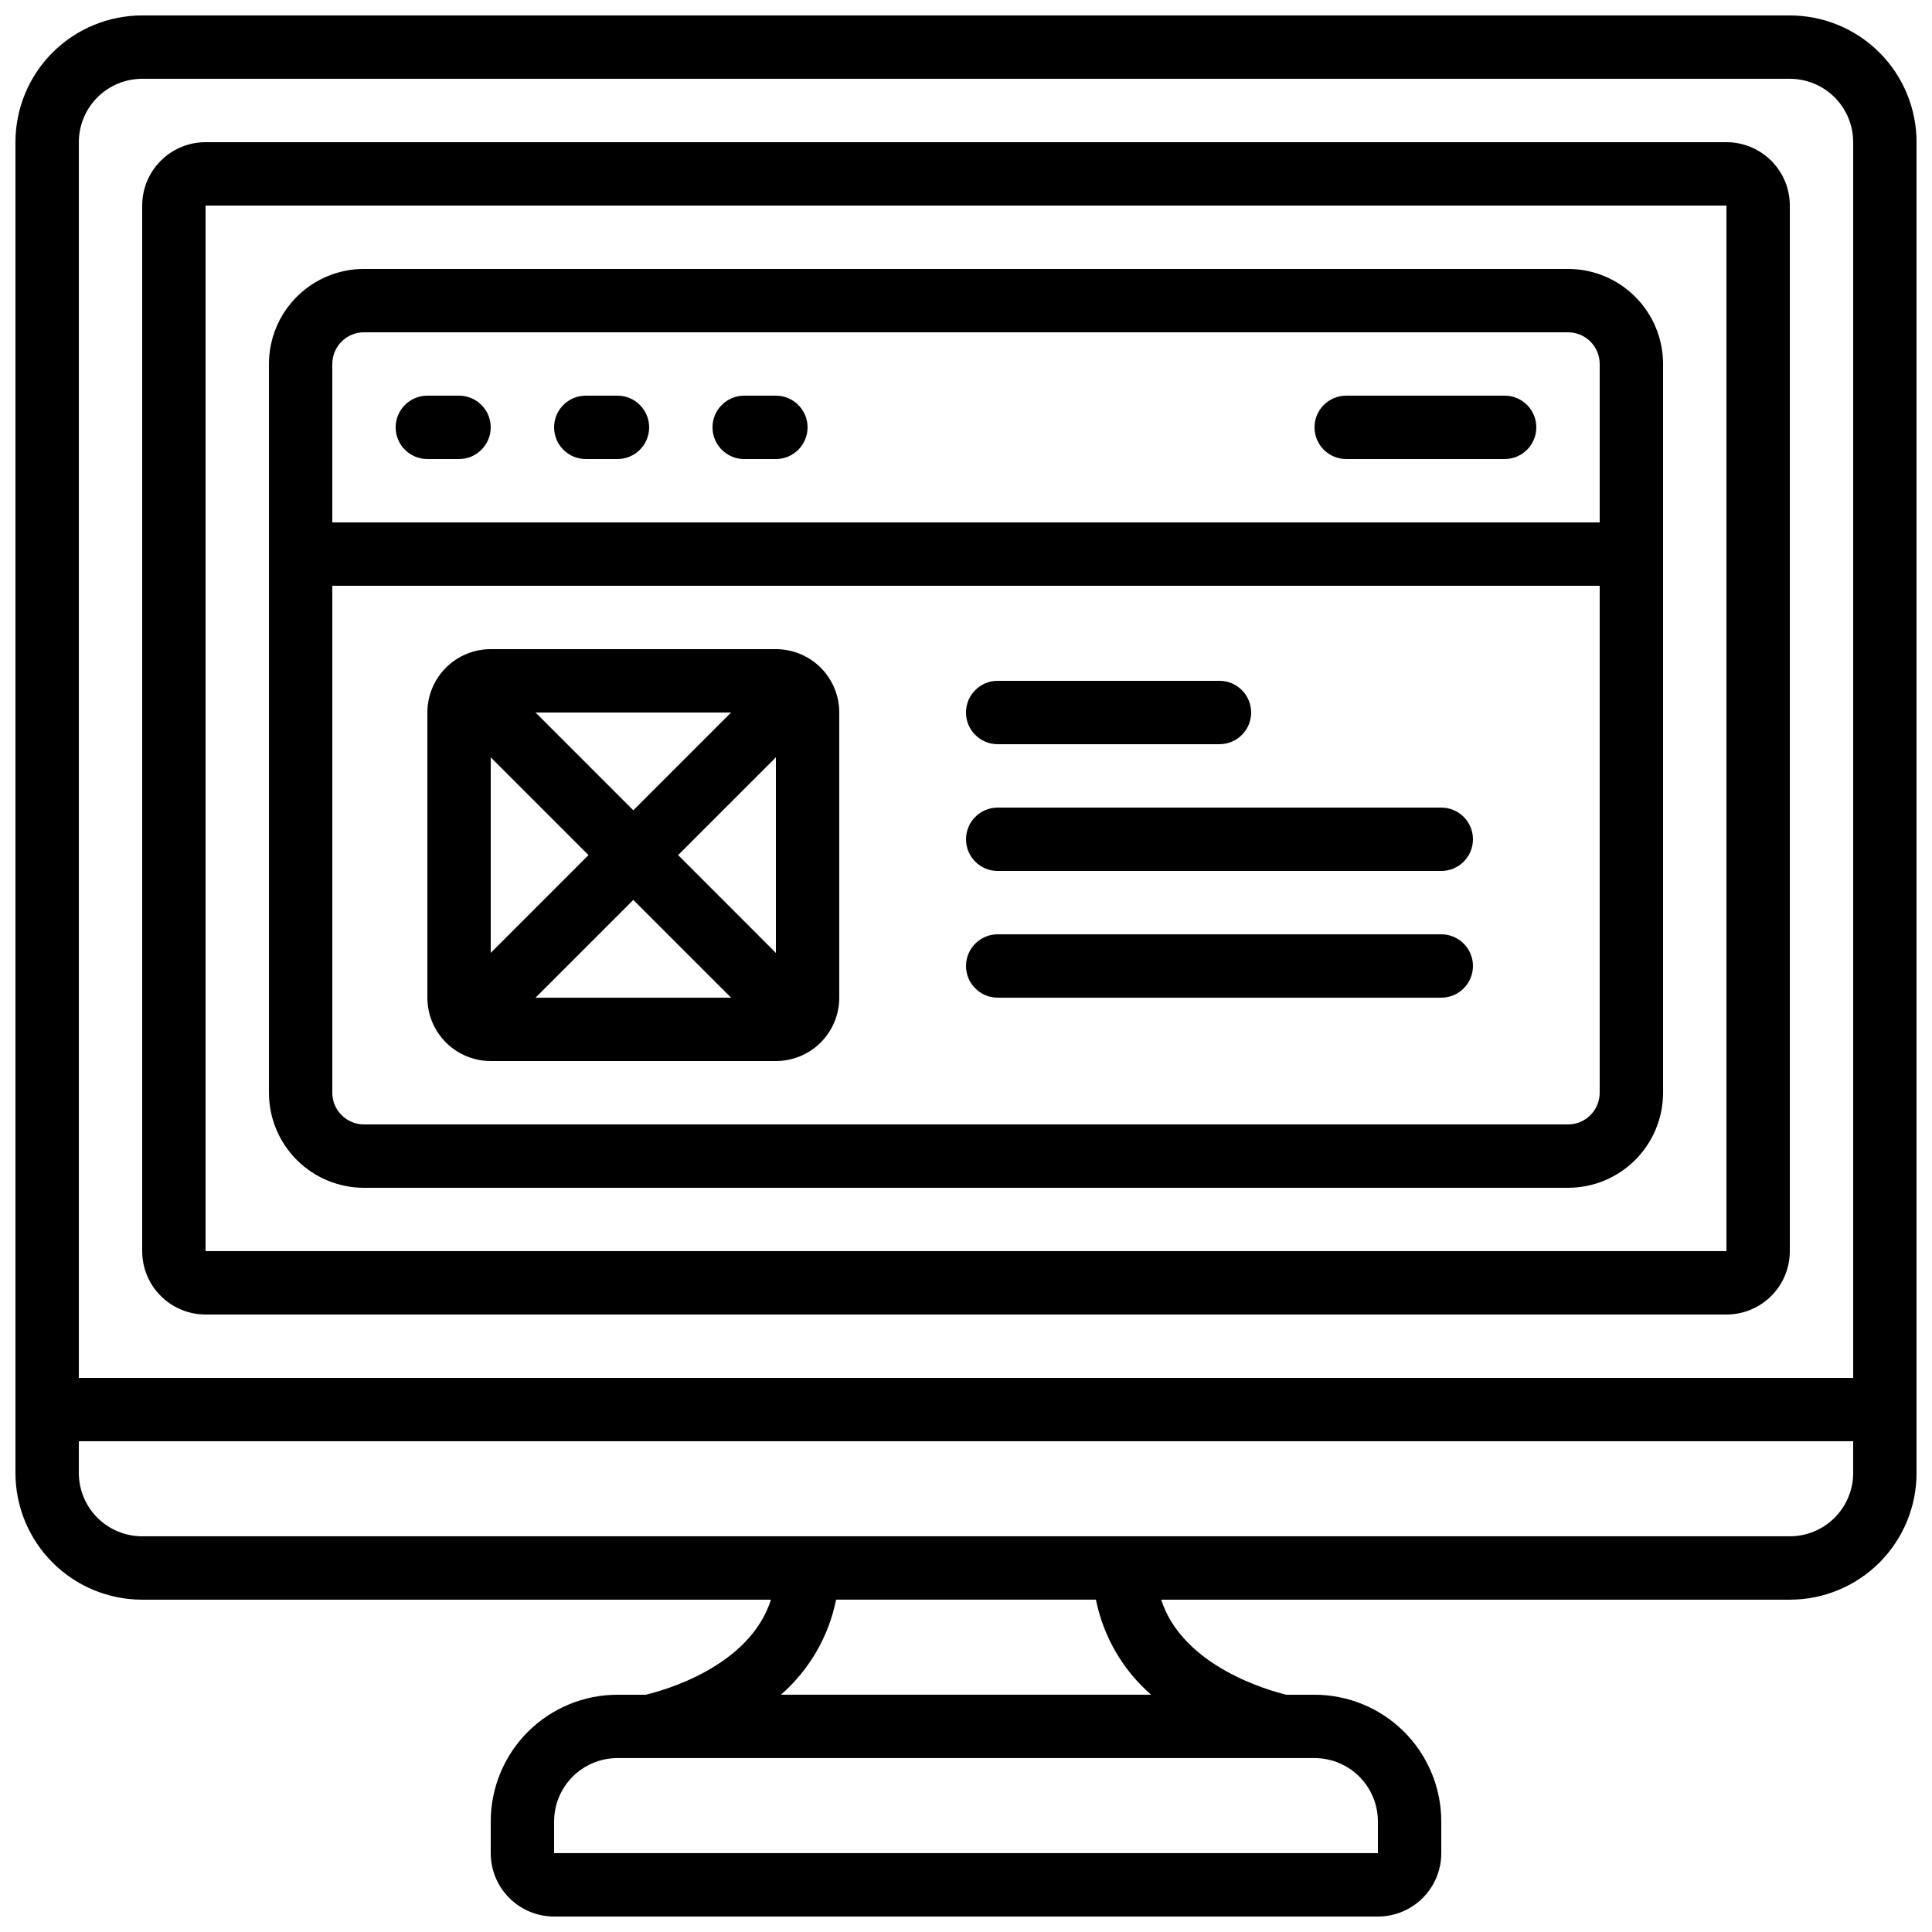
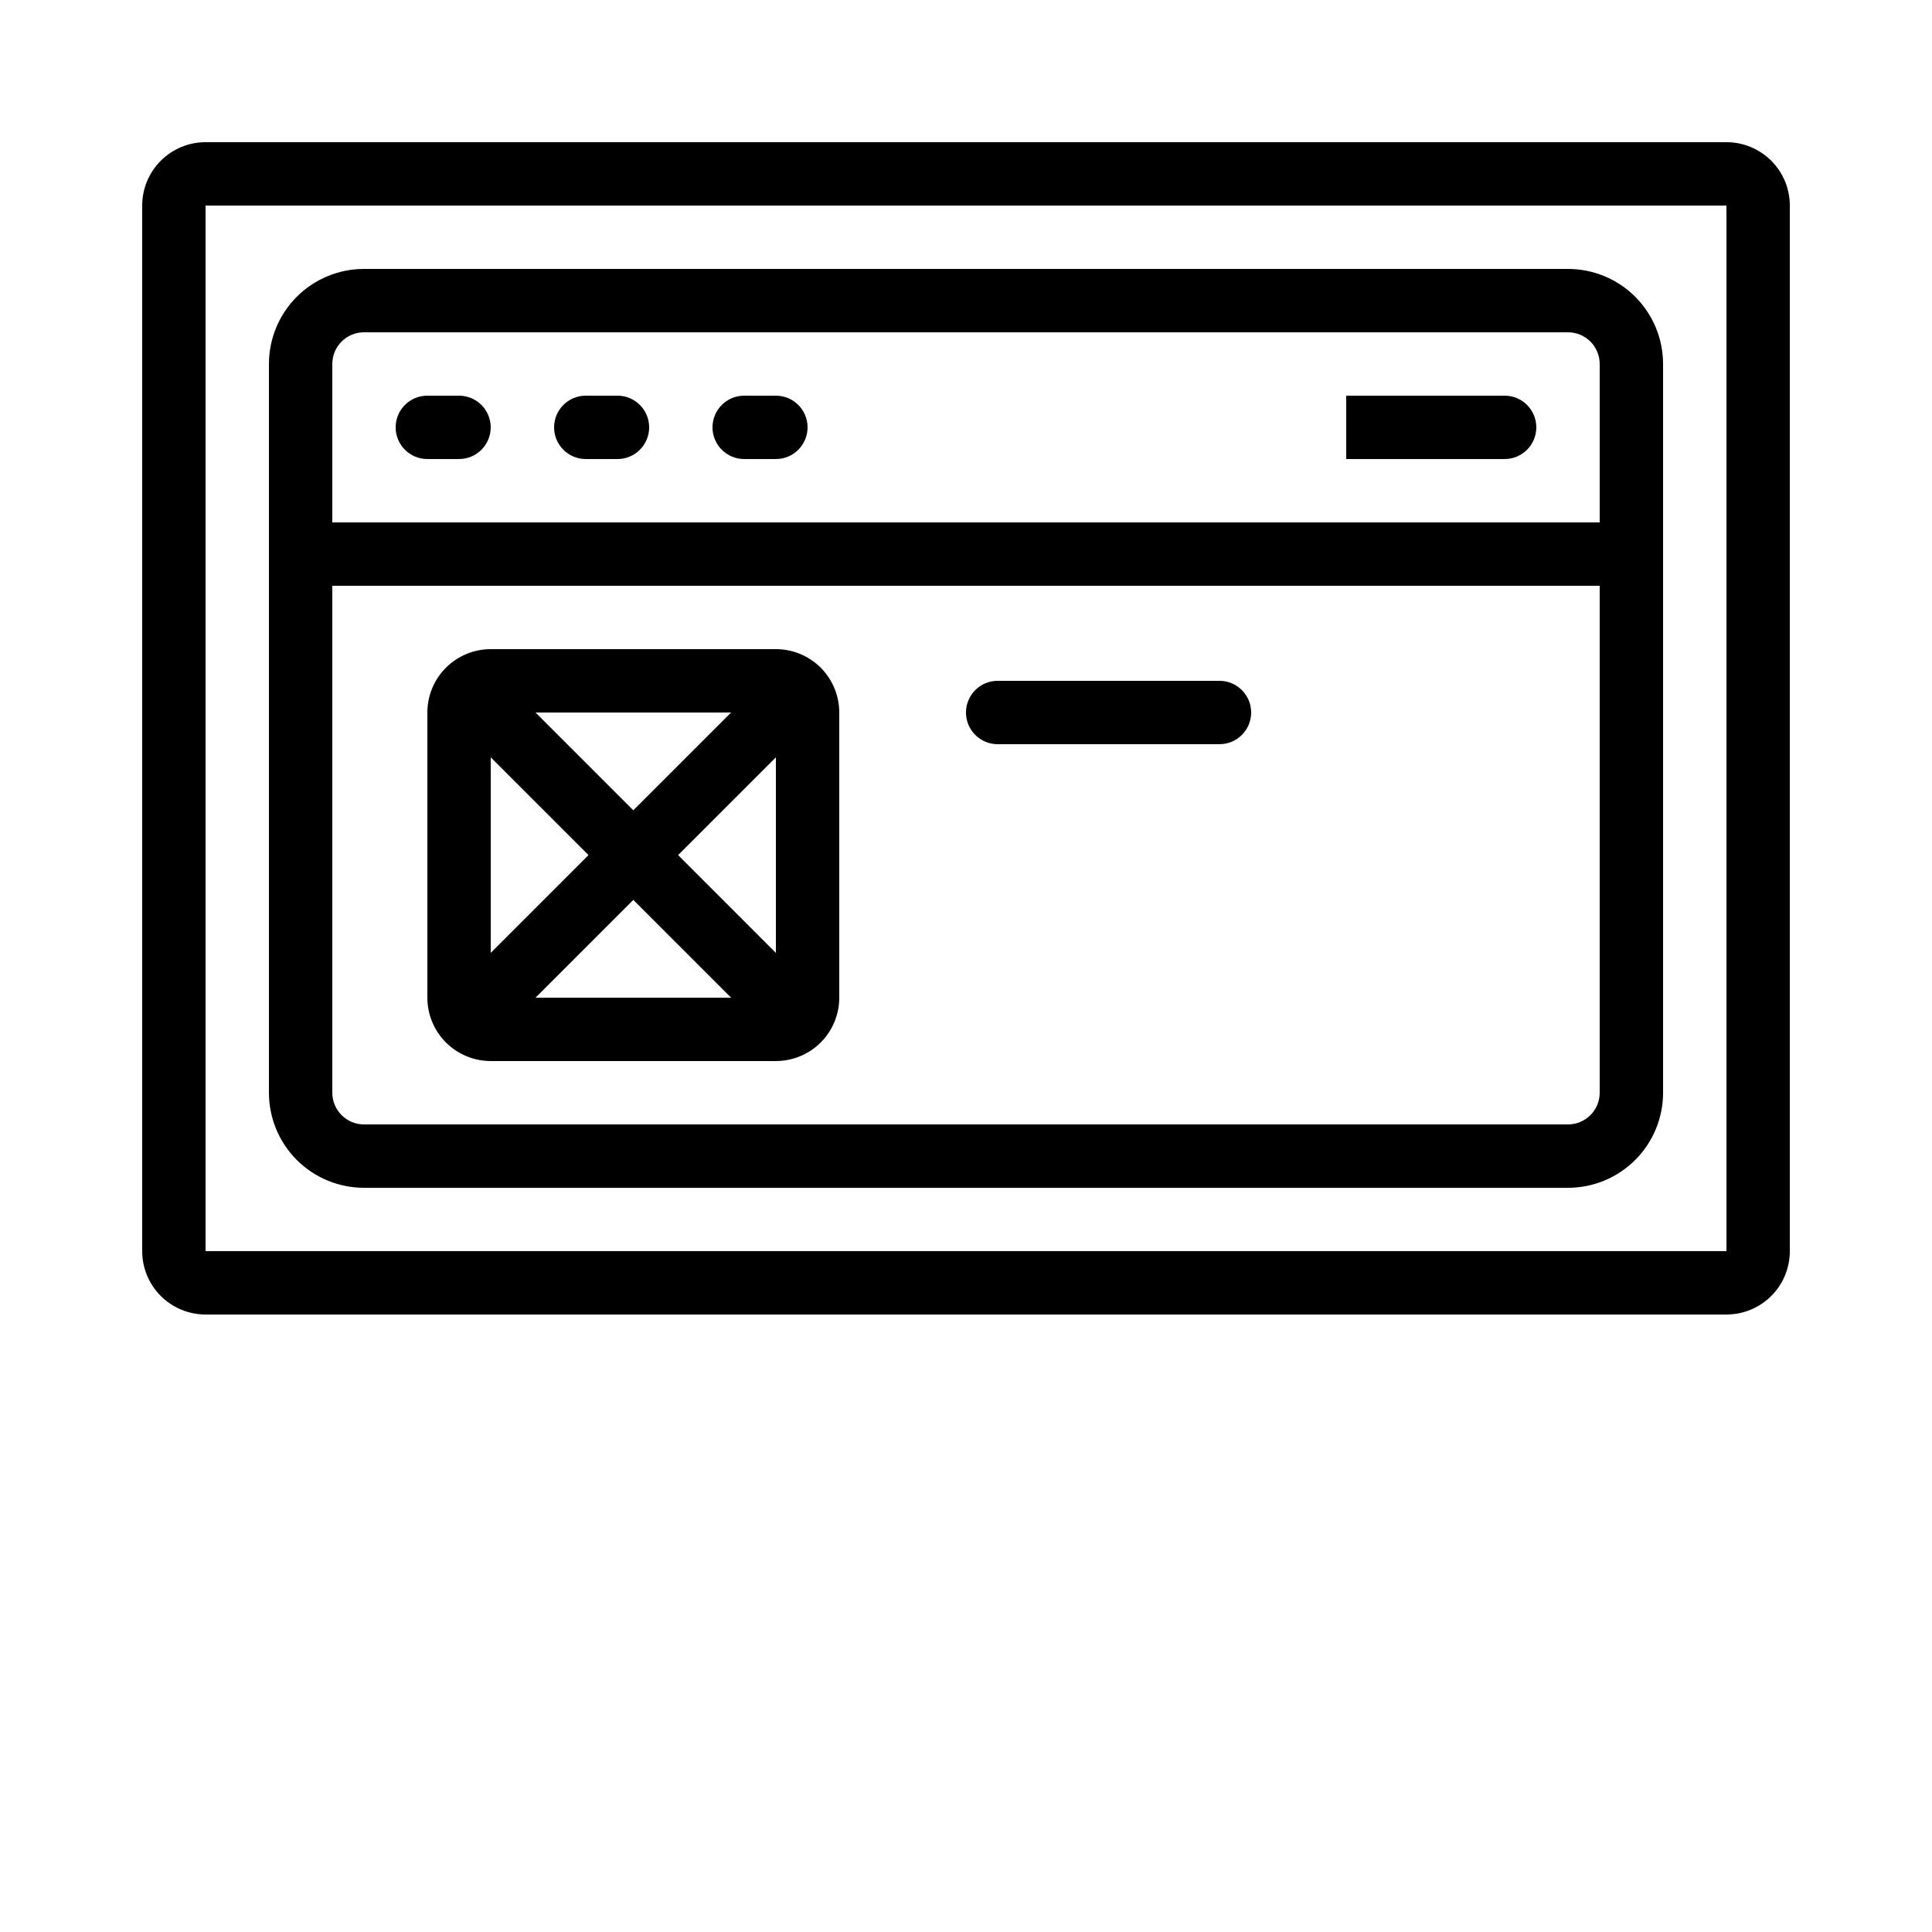
<svg xmlns="http://www.w3.org/2000/svg" width="800px" height="800px" version="1.1" viewBox="144 144 512 512">
  <defs>
    <clipPath id="a">
-       <path d="m148.09 148.09h503.81v503.81h-503.81z" />
-     </clipPath>
+       </clipPath>
  </defs>
  <g clip-path="url(#a)">
-     <path d="m618.32 148.09h-436.64c-8.906 0-17.449 3.539-23.75 9.836-6.297 6.301-9.836 14.844-9.836 23.75v352.67c0 8.906 3.539 17.449 9.836 23.75 6.301 6.297 14.844 9.836 23.75 9.836h166.63c-5.711 17.91-28.734 24.141-33.211 25.191h-7.465c-8.906 0-17.449 3.539-23.75 9.84-6.297 6.297-9.836 14.84-9.836 23.746v8.398c0 4.453 1.77 8.727 4.918 11.875 3.148 3.148 7.422 4.918 11.875 4.918h218.32c4.453 0 8.727-1.77 11.875-4.918s4.918-7.422 4.918-11.875v-8.398c0-8.906-3.535-17.449-9.836-23.746-6.297-6.301-14.84-9.84-23.75-9.84h-7.457c-4.199-1-27.414-7.312-33.191-25.191h166.6c8.906 0 17.449-3.539 23.75-9.836 6.297-6.301 9.836-14.844 9.836-23.75v-352.67c0-8.906-3.539-17.449-9.836-23.75-6.301-6.297-14.844-9.836-23.75-9.836zm-436.64 16.793h436.64c4.453 0 8.727 1.77 11.875 4.918 3.148 3.152 4.918 7.422 4.918 11.875v327.48h-470.22v-327.48c0-4.453 1.77-8.723 4.918-11.875 3.152-3.148 7.422-4.918 11.875-4.918zm327.48 461.82v8.398h-218.32v-8.398c0-4.453 1.77-8.723 4.918-11.871 3.148-3.152 7.422-4.922 11.875-4.922h184.73c4.453 0 8.727 1.77 11.875 4.922 3.148 3.148 4.918 7.418 4.918 11.871zm-60.105-33.586h-98.105c7.519-6.555 12.664-15.41 14.625-25.191h68.855c1.965 9.781 7.106 18.637 14.629 25.191zm169.27-41.984h-436.64c-4.453 0-8.723-1.77-11.875-4.918-3.148-3.148-4.918-7.422-4.918-11.875v-8.398h470.22v8.398c0 4.453-1.77 8.727-4.918 11.875-3.148 3.148-7.422 4.918-11.875 4.918z" />
-   </g>
+     </g>
  <path d="m198.48 492.36h403.05c4.453 0 8.723-1.77 11.875-4.918 3.148-3.148 4.918-7.422 4.918-11.875v-277.09c0-4.457-1.77-8.727-4.918-11.875-3.152-3.152-7.422-4.922-11.875-4.922h-403.05c-4.457 0-8.727 1.77-11.875 4.922-3.152 3.148-4.922 7.418-4.922 11.875v277.09c0 4.453 1.77 8.727 4.922 11.875 3.148 3.148 7.418 4.918 11.875 4.918zm0-293.89h403.05v277.09h-403.05z" />
  <path d="m559.54 215.27h-319.08c-6.68 0-13.086 2.652-17.812 7.375-4.723 4.727-7.375 11.133-7.375 17.812v193.13c0 6.68 2.652 13.09 7.375 17.812 4.727 4.723 11.133 7.379 17.812 7.379h319.08c6.68 0 13.086-2.656 17.812-7.379 4.723-4.723 7.379-11.133 7.379-17.812v-193.13c0-6.68-2.656-13.086-7.379-17.812-4.727-4.723-11.133-7.375-17.812-7.375zm-319.08 16.793h319.08c2.227 0 4.363 0.883 5.938 2.457 1.574 1.578 2.457 3.711 2.457 5.938v41.984h-335.87v-41.984c0-4.637 3.758-8.395 8.395-8.395zm319.08 209.92h-319.08c-4.637 0-8.395-3.762-8.395-8.398v-134.35h335.87v134.35c0 2.227-0.883 4.363-2.457 5.938-1.574 1.574-3.711 2.461-5.938 2.461z" />
  <path d="m349.62 316.03h-75.57c-4.453 0-8.727 1.77-11.875 4.918-3.148 3.148-4.918 7.422-4.918 11.875v75.57c0 4.453 1.77 8.727 4.918 11.875 3.148 3.148 7.422 4.918 11.875 4.918h75.57c4.453 0 8.727-1.77 11.875-4.918 3.148-3.148 4.918-7.422 4.918-11.875v-75.57c0-4.453-1.77-8.727-4.918-11.875-3.148-3.148-7.422-4.918-11.875-4.918zm-49.66 54.578-25.91 25.914v-51.828zm-14.039-37.785h51.824l-25.91 25.914zm25.914 49.66 25.914 25.91h-51.828zm11.871-11.875 25.914-25.914v51.844z" />
  <path d="m257.25 265.65h8.398-0.004c4.637 0 8.398-3.758 8.398-8.395 0-4.641-3.762-8.398-8.398-8.398h-8.395c-4.641 0-8.398 3.758-8.398 8.398 0 4.637 3.758 8.395 8.398 8.395z" />
  <path d="m299.24 265.65h8.398-0.004c4.637 0 8.398-3.758 8.398-8.395 0-4.641-3.762-8.398-8.398-8.398h-8.395c-4.641 0-8.398 3.758-8.398 8.398 0 4.637 3.758 8.395 8.398 8.395z" />
  <path d="m341.22 265.65h8.398-0.004c4.637 0 8.398-3.758 8.398-8.395 0-4.641-3.762-8.398-8.398-8.398h-8.395c-4.641 0-8.398 3.758-8.398 8.398 0 4.637 3.758 8.395 8.398 8.395z" />
-   <path d="m500.76 265.65h41.984c4.637 0 8.395-3.758 8.395-8.395 0-4.641-3.758-8.398-8.395-8.398h-41.984c-4.641 0-8.398 3.758-8.398 8.398 0 4.637 3.758 8.395 8.398 8.395z" />
+   <path d="m500.76 265.65h41.984c4.637 0 8.395-3.758 8.395-8.395 0-4.641-3.758-8.398-8.395-8.398h-41.984z" />
  <path d="m408.39 341.22h58.777c4.641 0 8.398-3.762 8.398-8.398s-3.758-8.398-8.398-8.398h-58.777c-4.637 0-8.395 3.762-8.395 8.398s3.758 8.398 8.395 8.398z" />
-   <path d="m525.95 358.02h-117.55c-4.637 0-8.395 3.758-8.395 8.395 0 4.637 3.758 8.398 8.395 8.398h117.55c4.641 0 8.398-3.762 8.398-8.398 0-4.637-3.758-8.395-8.398-8.395z" />
-   <path d="m525.95 391.6h-117.55c-4.637 0-8.395 3.758-8.395 8.398 0 4.637 3.758 8.395 8.395 8.395h117.55c4.641 0 8.398-3.758 8.398-8.395 0-4.641-3.758-8.398-8.398-8.398z" />
</svg>